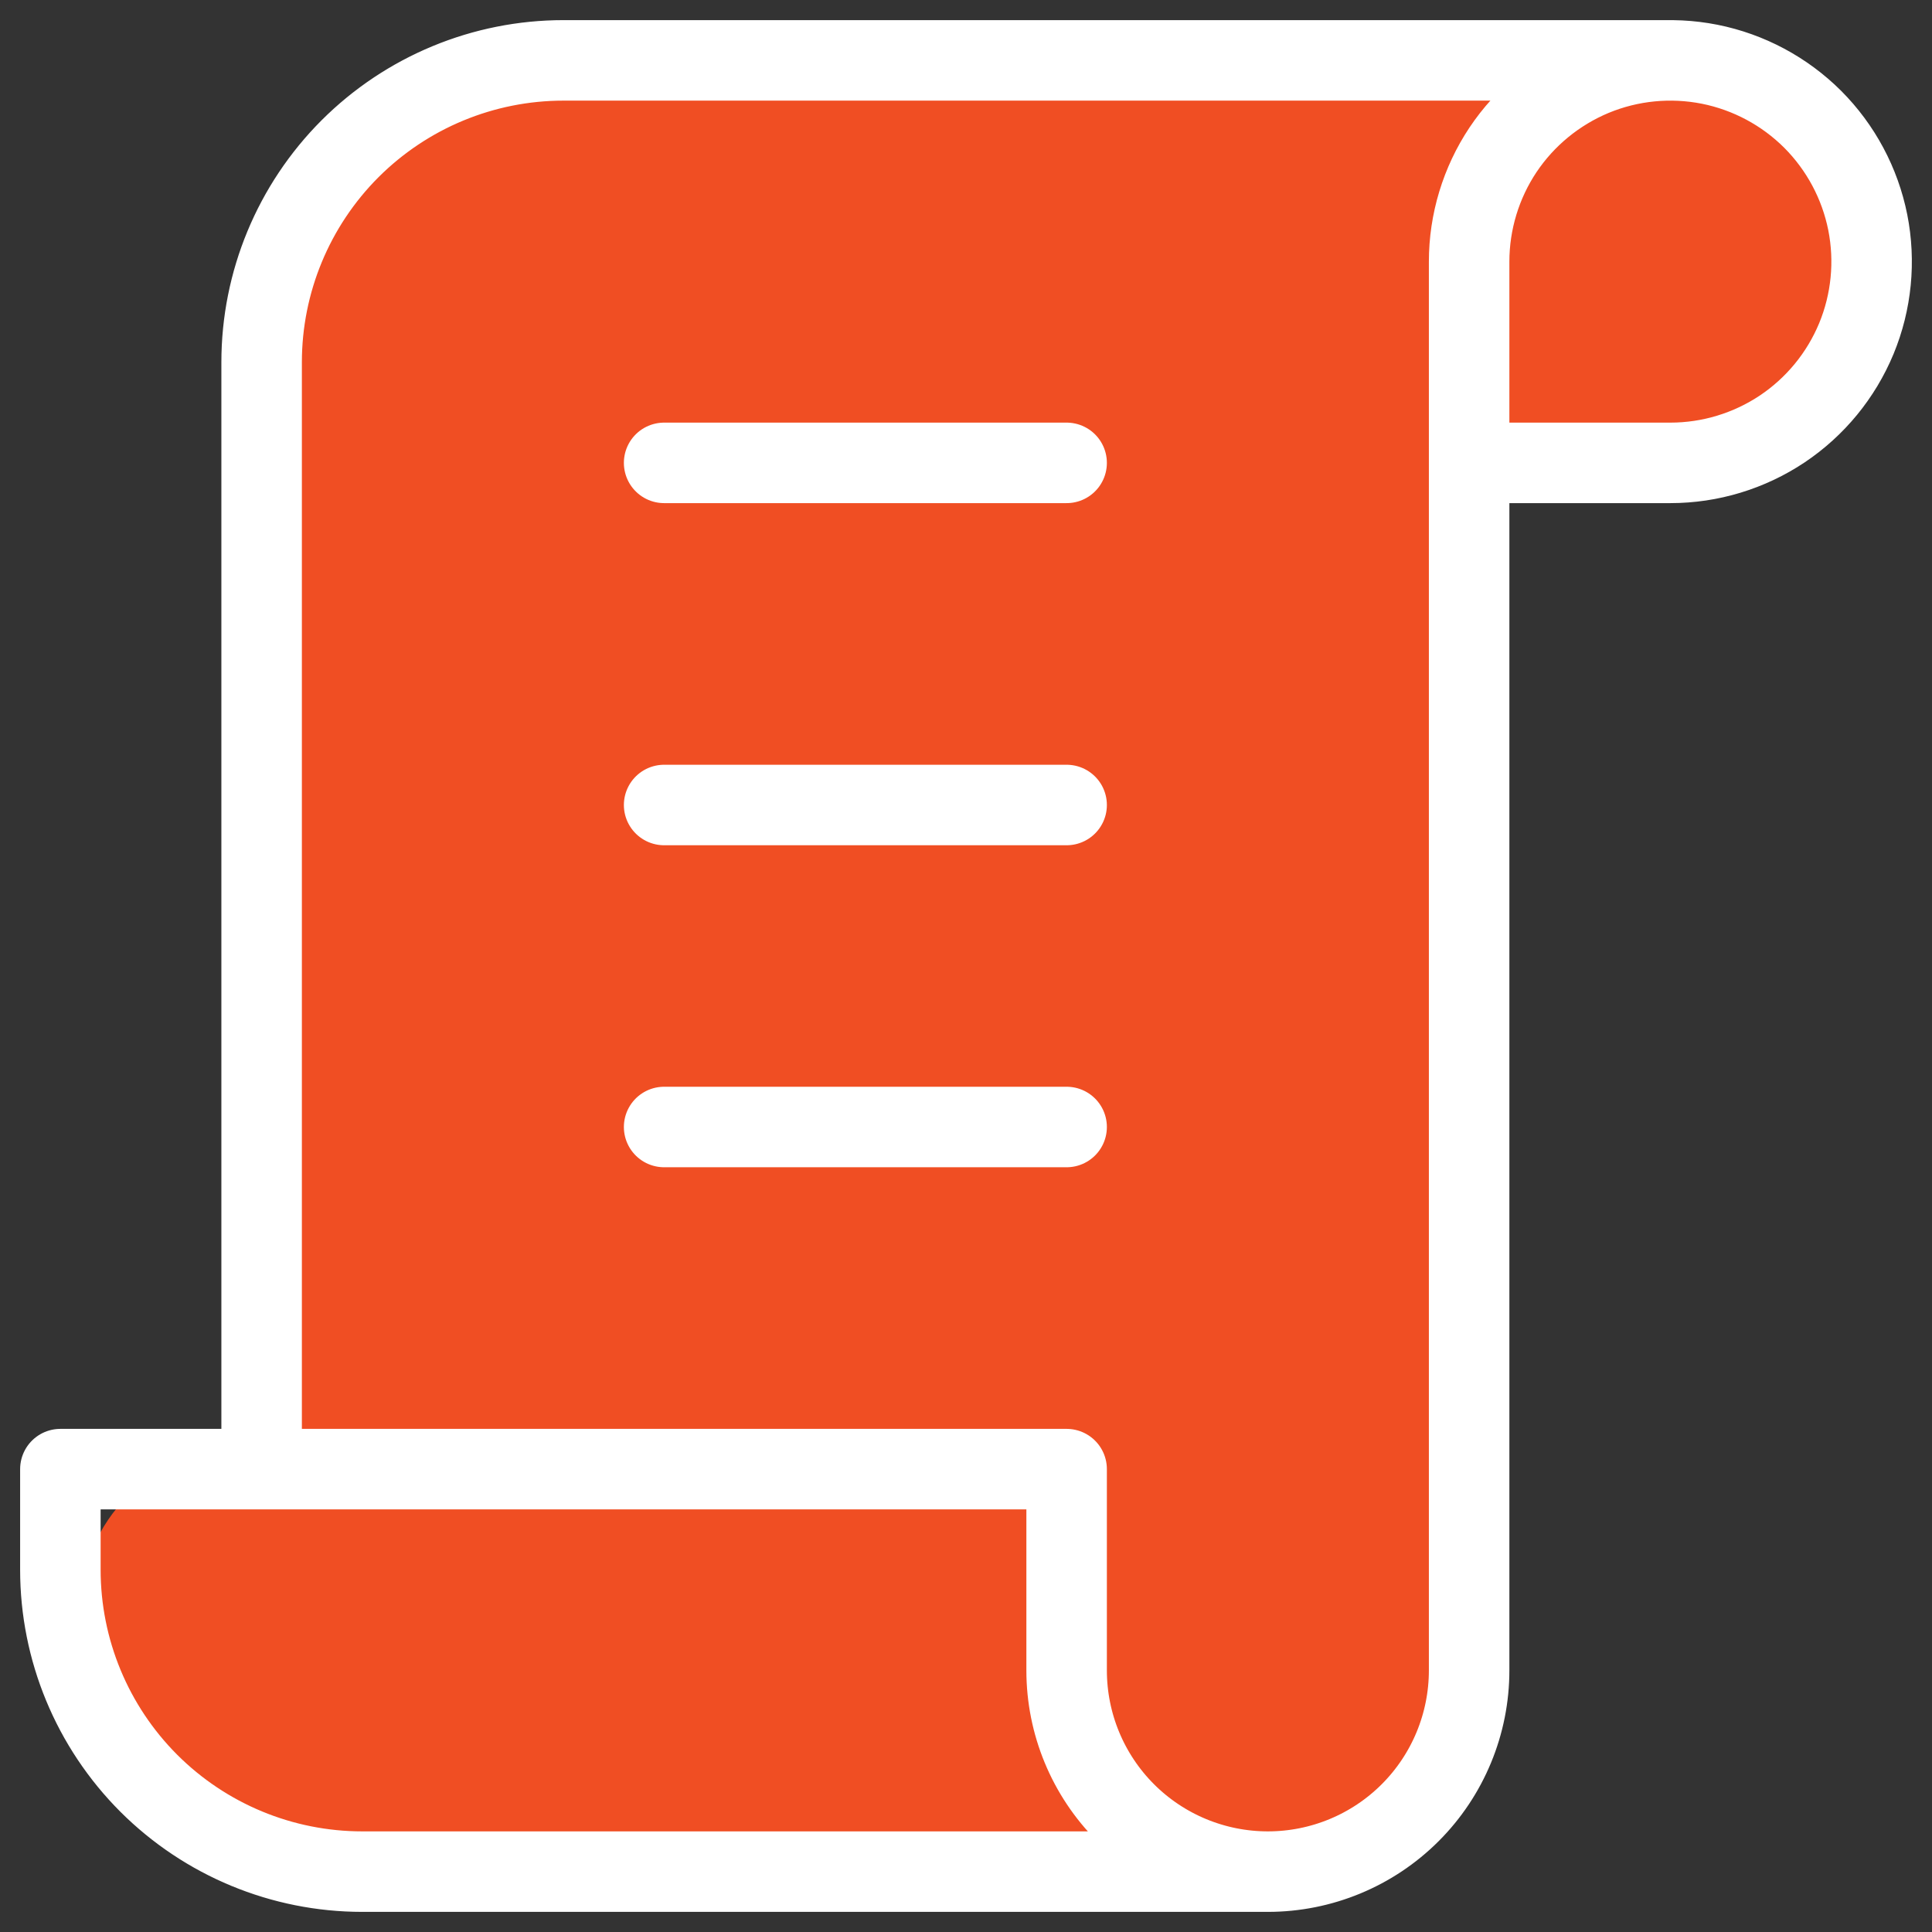
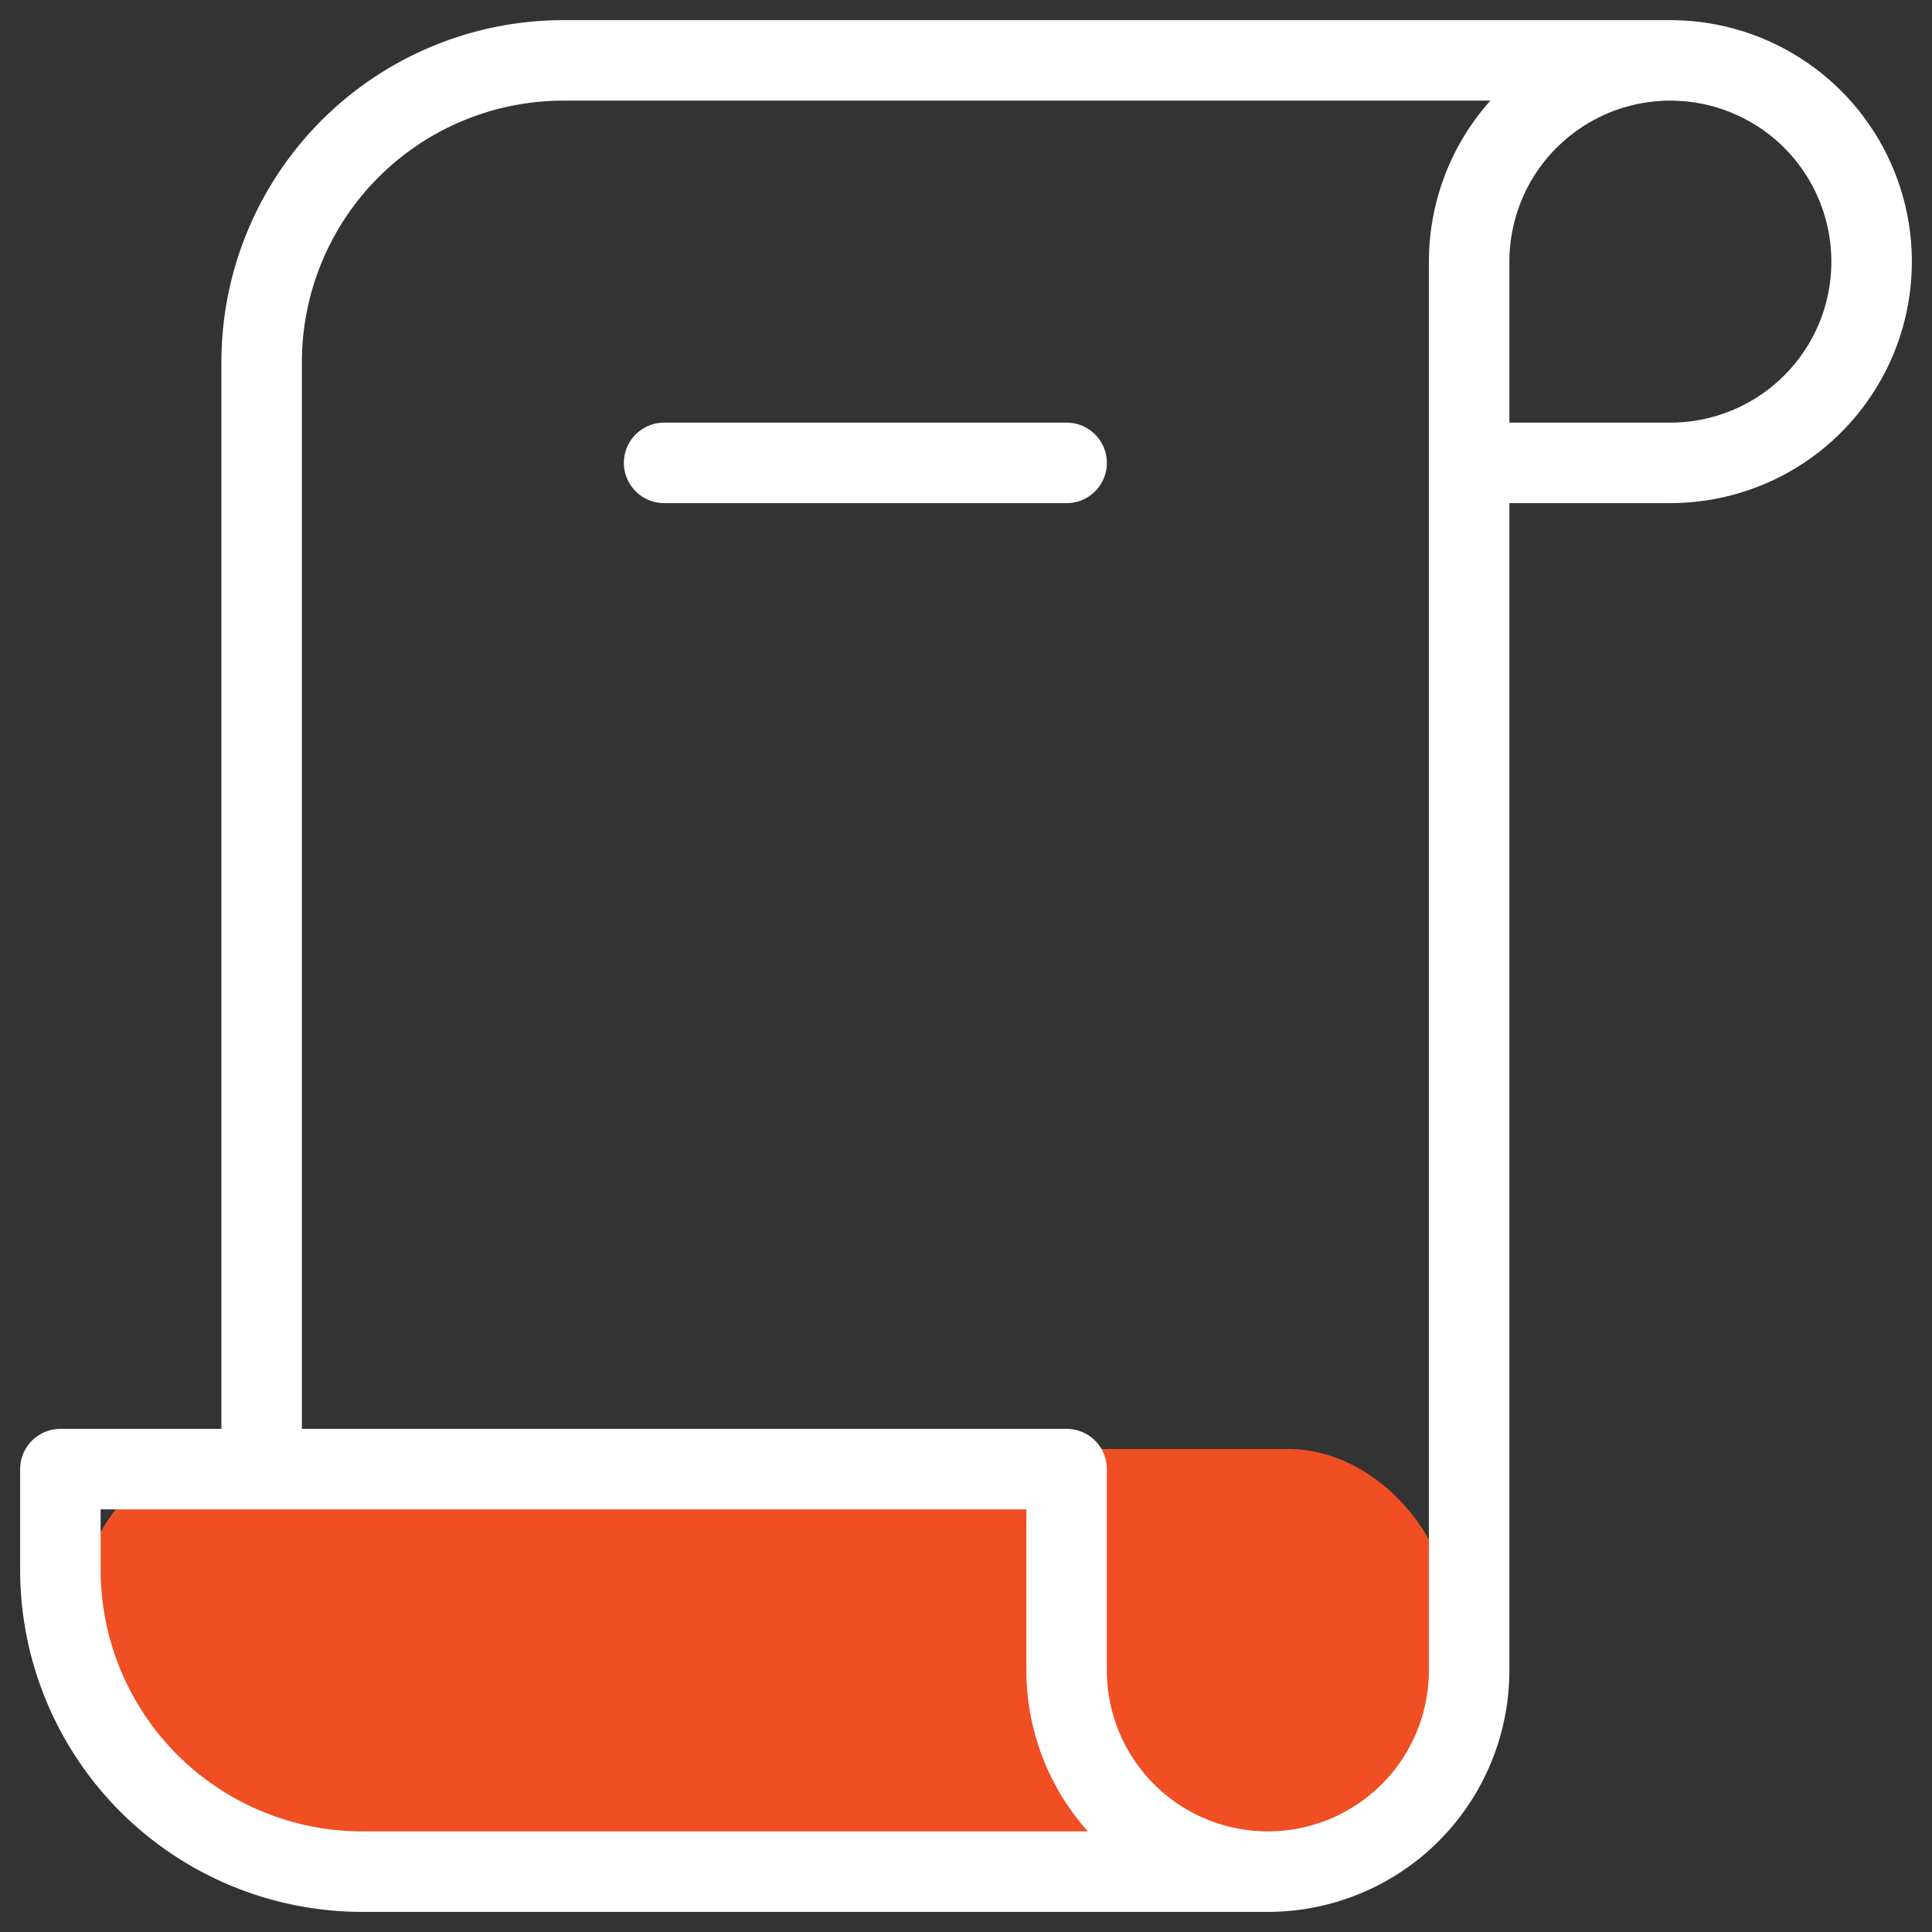
<svg xmlns="http://www.w3.org/2000/svg" width="24" height="24" viewBox="0 0 24 24" fill="none">
  <rect x="0" y="0" width="24" height="24" fill="#333333" stroke="none" />
  <rect x="1" y="18" width="17" height="5" rx="2" fill="#F04E23" />
-   <rect x="4" y="1" width="19" height="5" rx="2.5" fill="#F04E23" />
-   <rect x="3" y="6" width="15" height="14" fill="#F04E23" />
-   <path d="M20.75 0.75H7C6.005 0.75 5.052 1.145 4.348 1.848C3.645 2.552 3.25 3.505 3.25 4.5V18.25" fill="#F04E23" />
  <path d="M15.75 23.25H4.5C3.505 23.25 2.552 22.855 1.848 22.152C1.145 21.448 0.75 20.495 0.75 19.5V18.25H13.25V20.75C13.25 21.413 13.513 22.049 13.982 22.518C14.451 22.987 15.087 23.25 15.75 23.25ZM15.75 23.25C16.413 23.25 17.049 22.987 17.518 22.518C17.987 22.049 18.25 21.413 18.25 20.75V3.25C18.25 2.756 18.397 2.272 18.671 1.861C18.946 1.45 19.337 1.13 19.793 0.94C20.25 0.751 20.753 0.702 21.238 0.798C21.723 0.895 22.168 1.133 22.518 1.482C22.867 1.832 23.105 2.277 23.202 2.762C23.298 3.247 23.249 3.75 23.06 4.207C22.87 4.664 22.55 5.054 22.139 5.329C21.728 5.603 21.244 5.75 20.75 5.75H18.25M20.75 0.75H7C6.005 0.75 5.052 1.145 4.348 1.848C3.645 2.552 3.25 3.505 3.25 4.5V18.25" stroke="white" stroke-linecap="round" stroke-linejoin="round" />
  <path d="M8.25 5.75H13.25" stroke="white" stroke-linecap="round" stroke-linejoin="round" />
-   <path d="M8.25 10H13.25" stroke="white" stroke-linecap="round" stroke-linejoin="round" />
-   <path d="M8.25 14H13.25" stroke="white" stroke-linecap="round" stroke-linejoin="round" />
</svg>